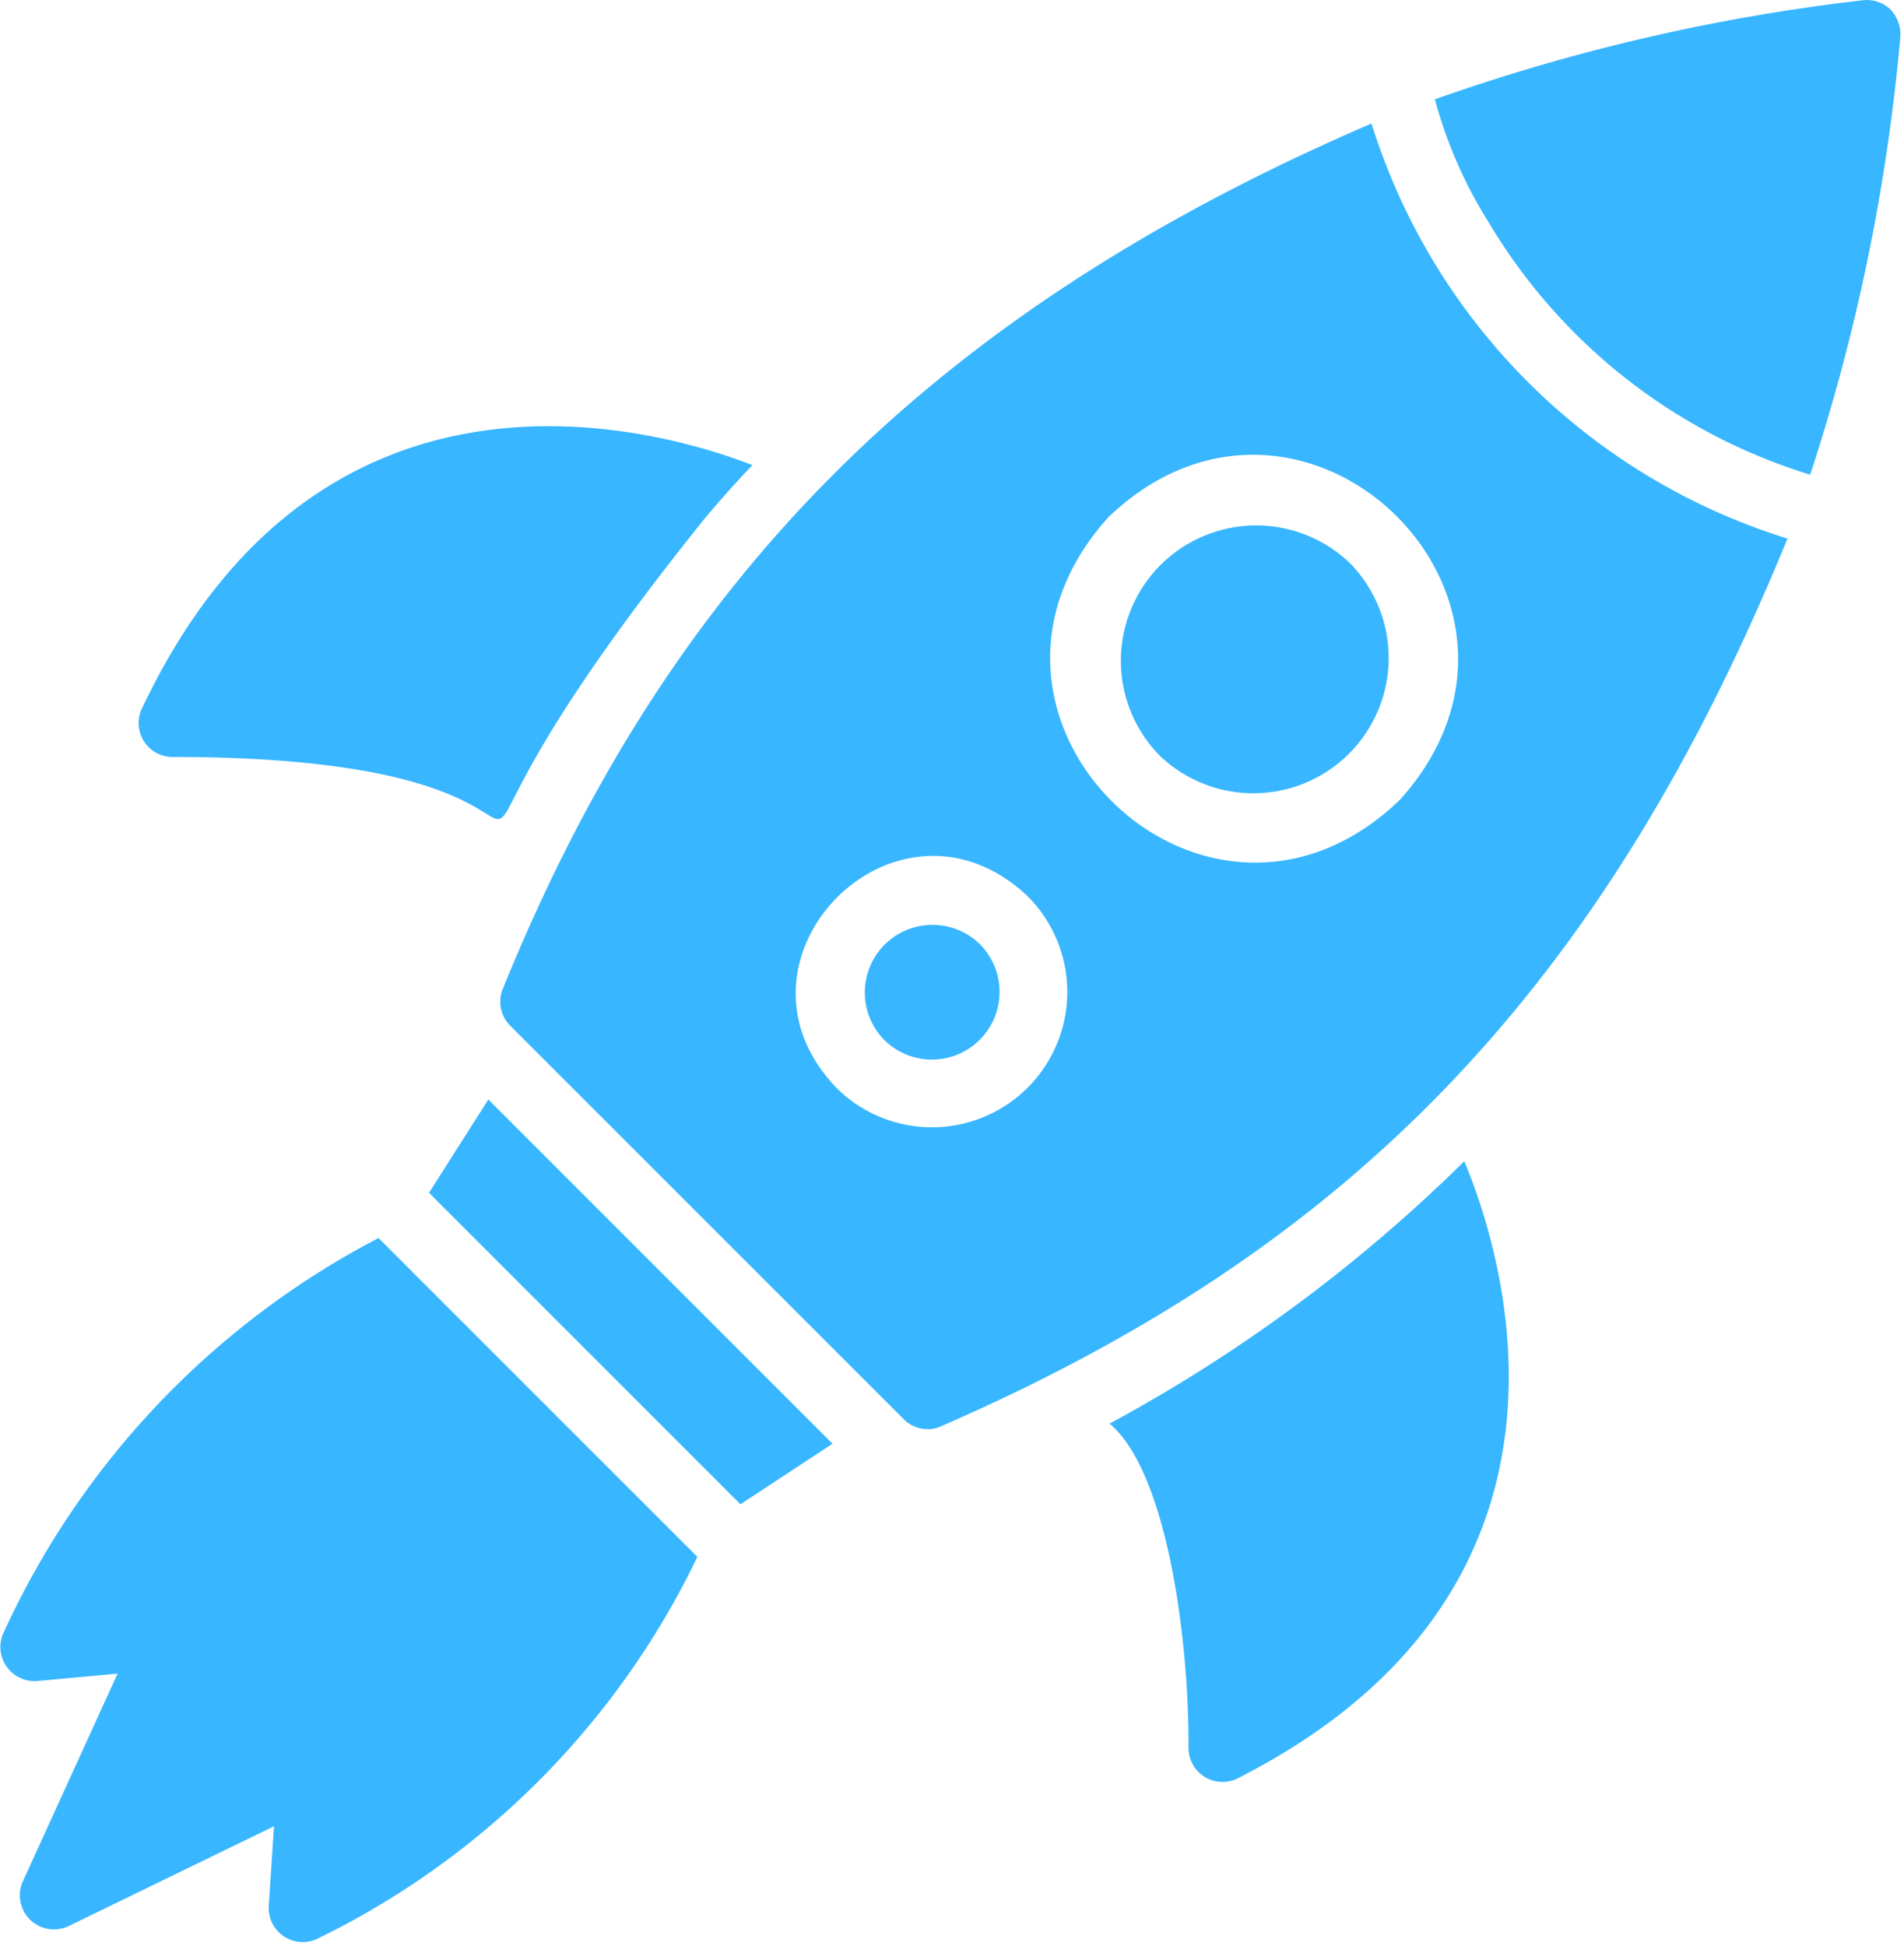
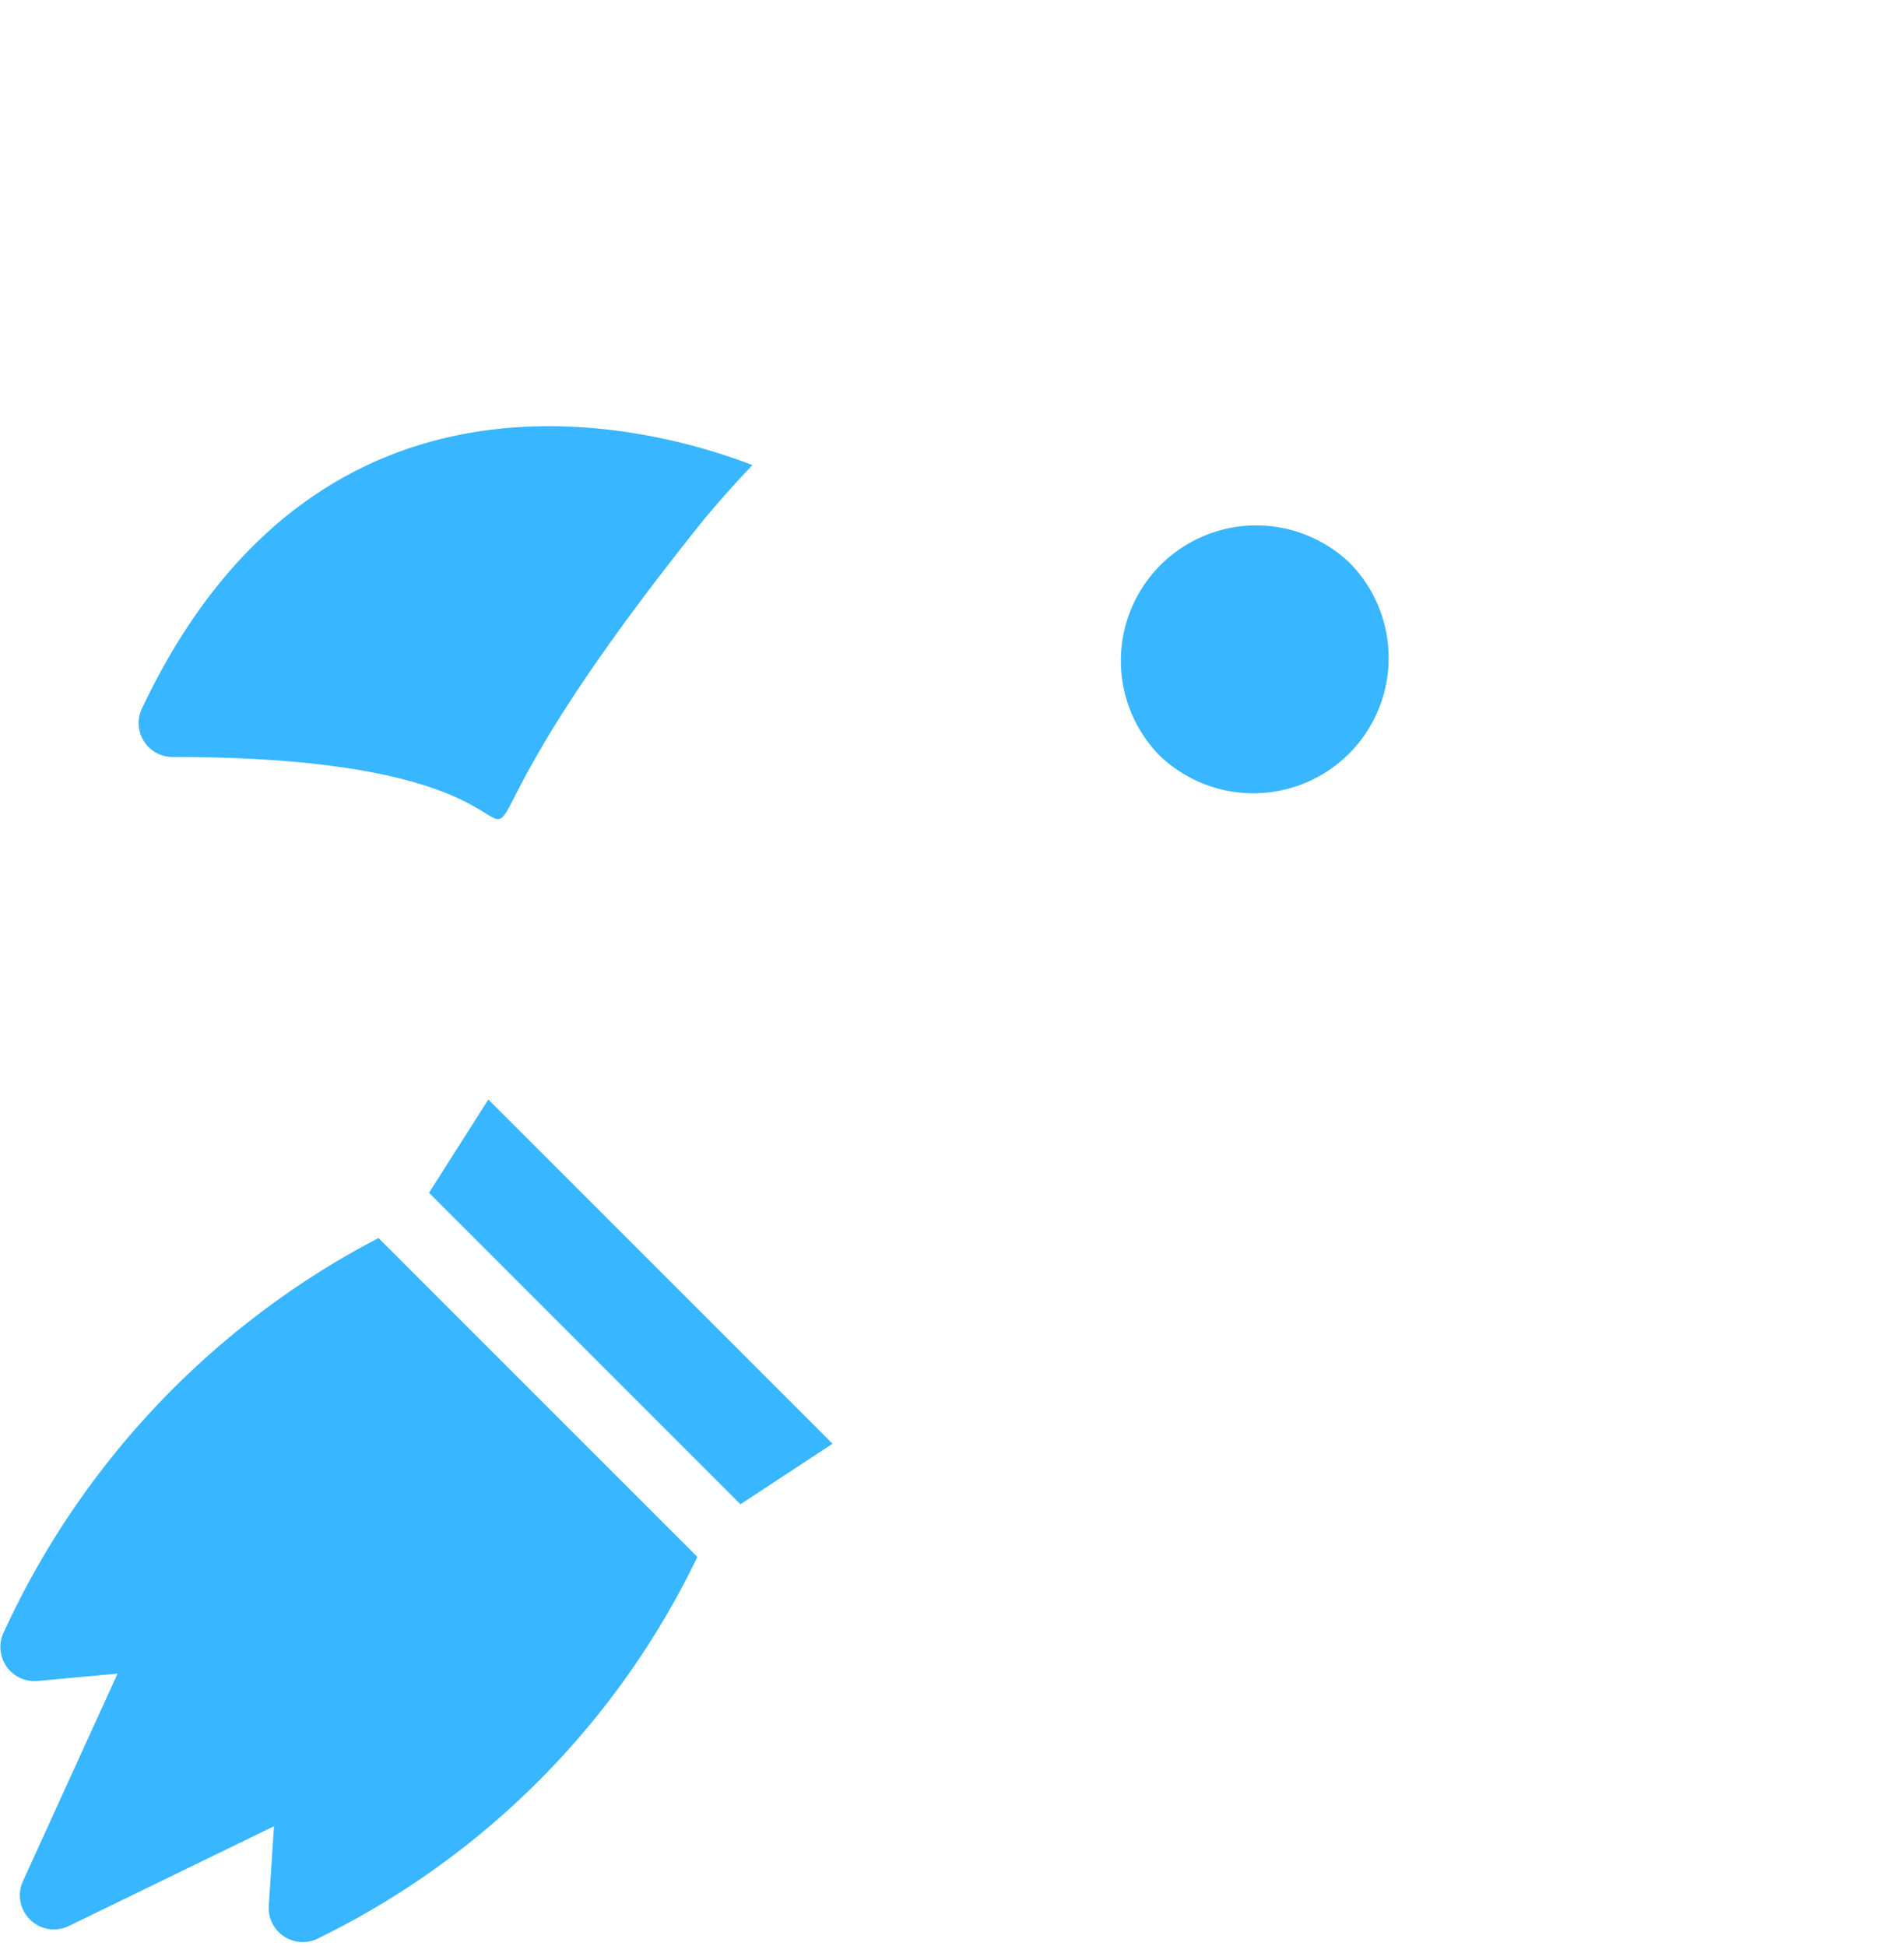
<svg xmlns="http://www.w3.org/2000/svg" data-name="glyph" fill="#38b6ff" height="56.1" preserveAspectRatio="xMidYMid meet" version="1" viewBox="4.6 4.0 54.9 56.1" width="54.9" zoomAndPan="magnify">
  <g id="change1_1">
-     <path d="M59.106,4.271a.981.981,0,0,0-.8-.262A56.106,56.106,0,0,0,45.973,6.864a13.026,13.026,0,0,0,1.559,3.559A16.36,16.36,0,0,0,56.795,17.686,56.359,56.359,0,0,0,59.395,5.057,1.037,1.037,0,0,0,59.106,4.271Z" />
-   </g>
+     </g>
  <g id="change1_2">
-     <path d="M44.146,7.561c-13.169,5.667-20.437,13.58-25.058,24.975a.974.974,0,0,0,.221,1.035L30.655,44.916a.978.978,0,0,0,1.0.241c11.519-4.995,19.013-12.241,24.485-25.629A18.208,18.208,0,0,1,44.146,7.561ZM28.751,35.398c-3.605-3.678,1.654-9.086,5.442-5.594A3.902,3.902,0,0,1,28.751,35.398Zm16.201-8.325c-5.592,5.359-13.589-2.419-8.387-8.166C42.159,13.561,50.167,21.313,44.953,27.073Z" />
-   </g>
+     </g>
  <g id="change1_3">
    <path d="M9.605,25.825c15.7.005,4.12,7.059,15.305-6.863.443-.529.904-1.047,1.386-1.552-2.786-1.076-12.477-3.842-17.608,7.028A.977.977,0,0,0,9.605,25.825Z" />
  </g>
  <g id="change1_4">
-     <path d="M36.593,45.047c1.683,1.407,2.297,6.338,2.276,9.353a.981.981,0,0,0,1.414.876C50.995,49.834,47.967,40.226,46.822,37.481A45.047,45.047,0,0,1,36.593,45.047Z" />
-   </g>
+     </g>
  <g id="change1_5">
    <path d="M38.042,25.79a3.902,3.902,0,0,0,5.476-5.559A3.902,3.902,0,0,0,38.042,25.79Z" />
  </g>
  <g id="change1_6">
-     <path d="M30.11,33.998A1.951,1.951,0,0,0,32.848,31.218,1.951,1.951,0,0,0,30.11,33.998Z" />
-   </g>
+     </g>
  <g id="change1_7">
    <path d="M18.681,35.701l-1.711,2.69,8.98,8.98,2.655-1.745C27.796,44.818,18.681,35.701,18.681,35.701Z" />
  </g>
  <g id="change1_8">
    <path d="M15.515,39.695a24.161,24.161,0,0,0-10.787,11.325.985.985,0,0,0,.938,1.448l2.324-.214L5.273,58.214A.983.983,0,0,0,6.57,59.538l5.931-2.883-.152,2.304a.983.983,0,0,0,1.462.91,23.618,23.618,0,0,0,10.897-10.98C24.709,48.889,16.438,40.622,15.515,39.695Z" />
  </g>
</svg>